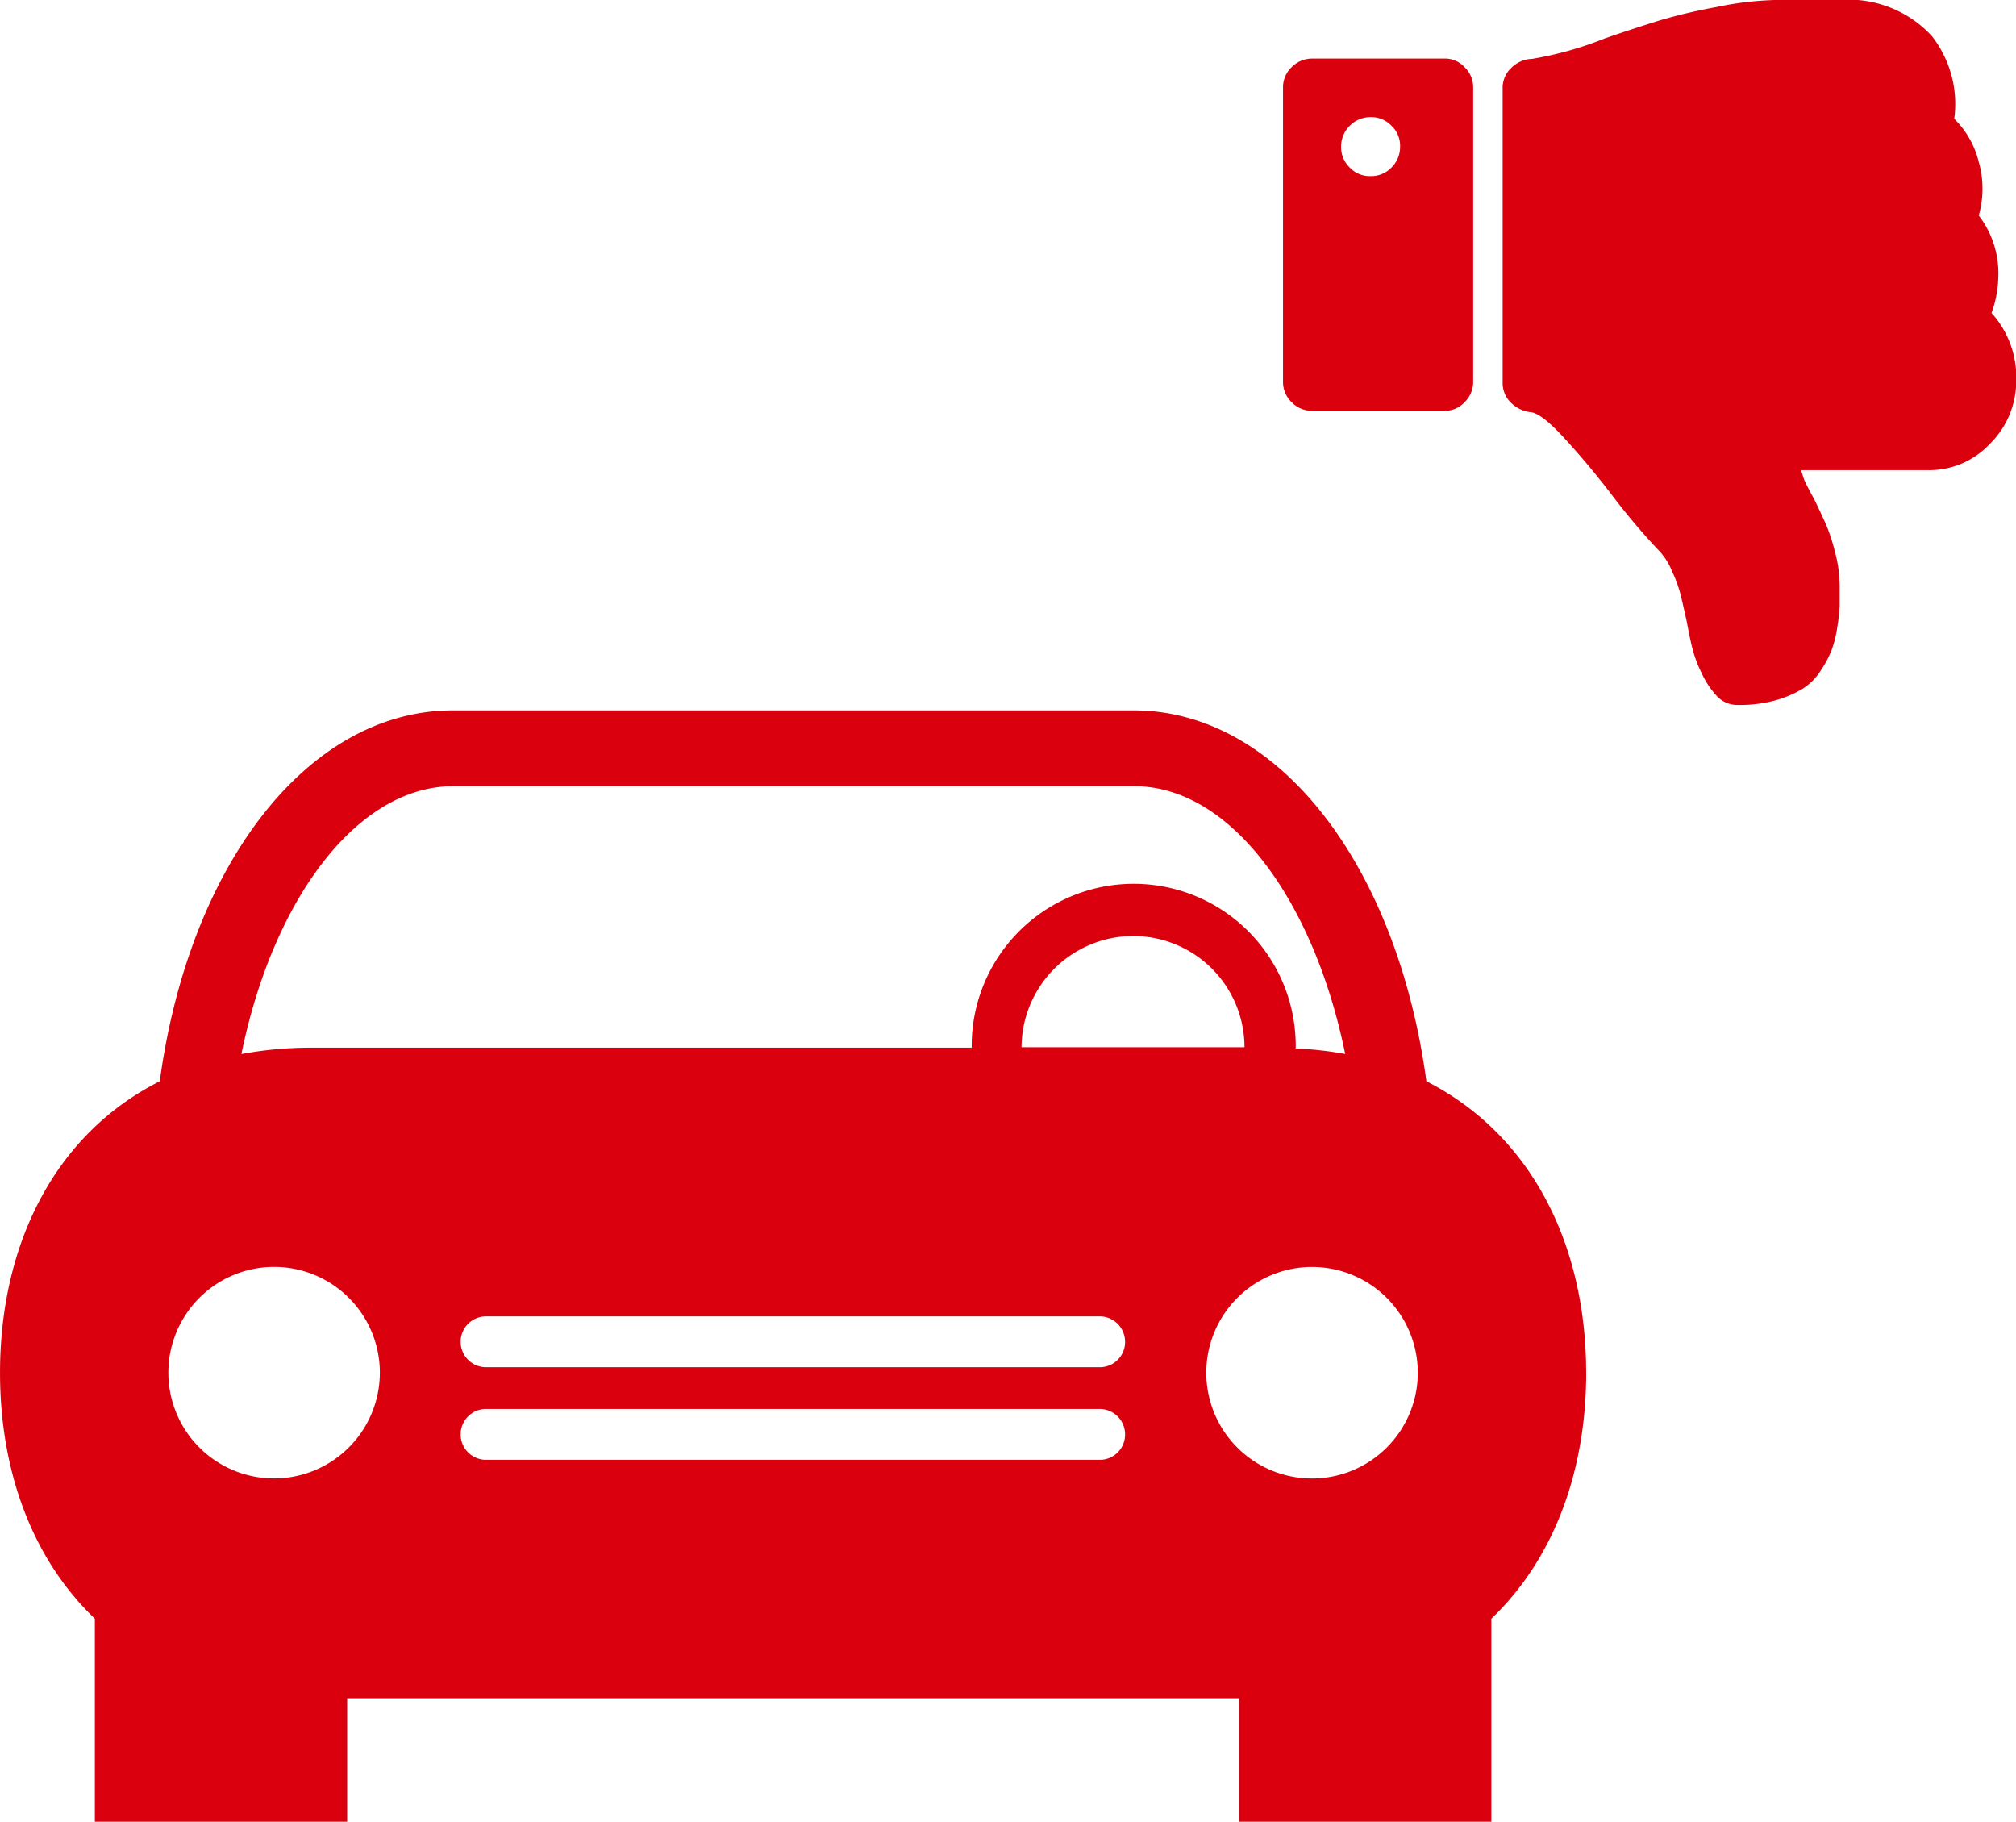
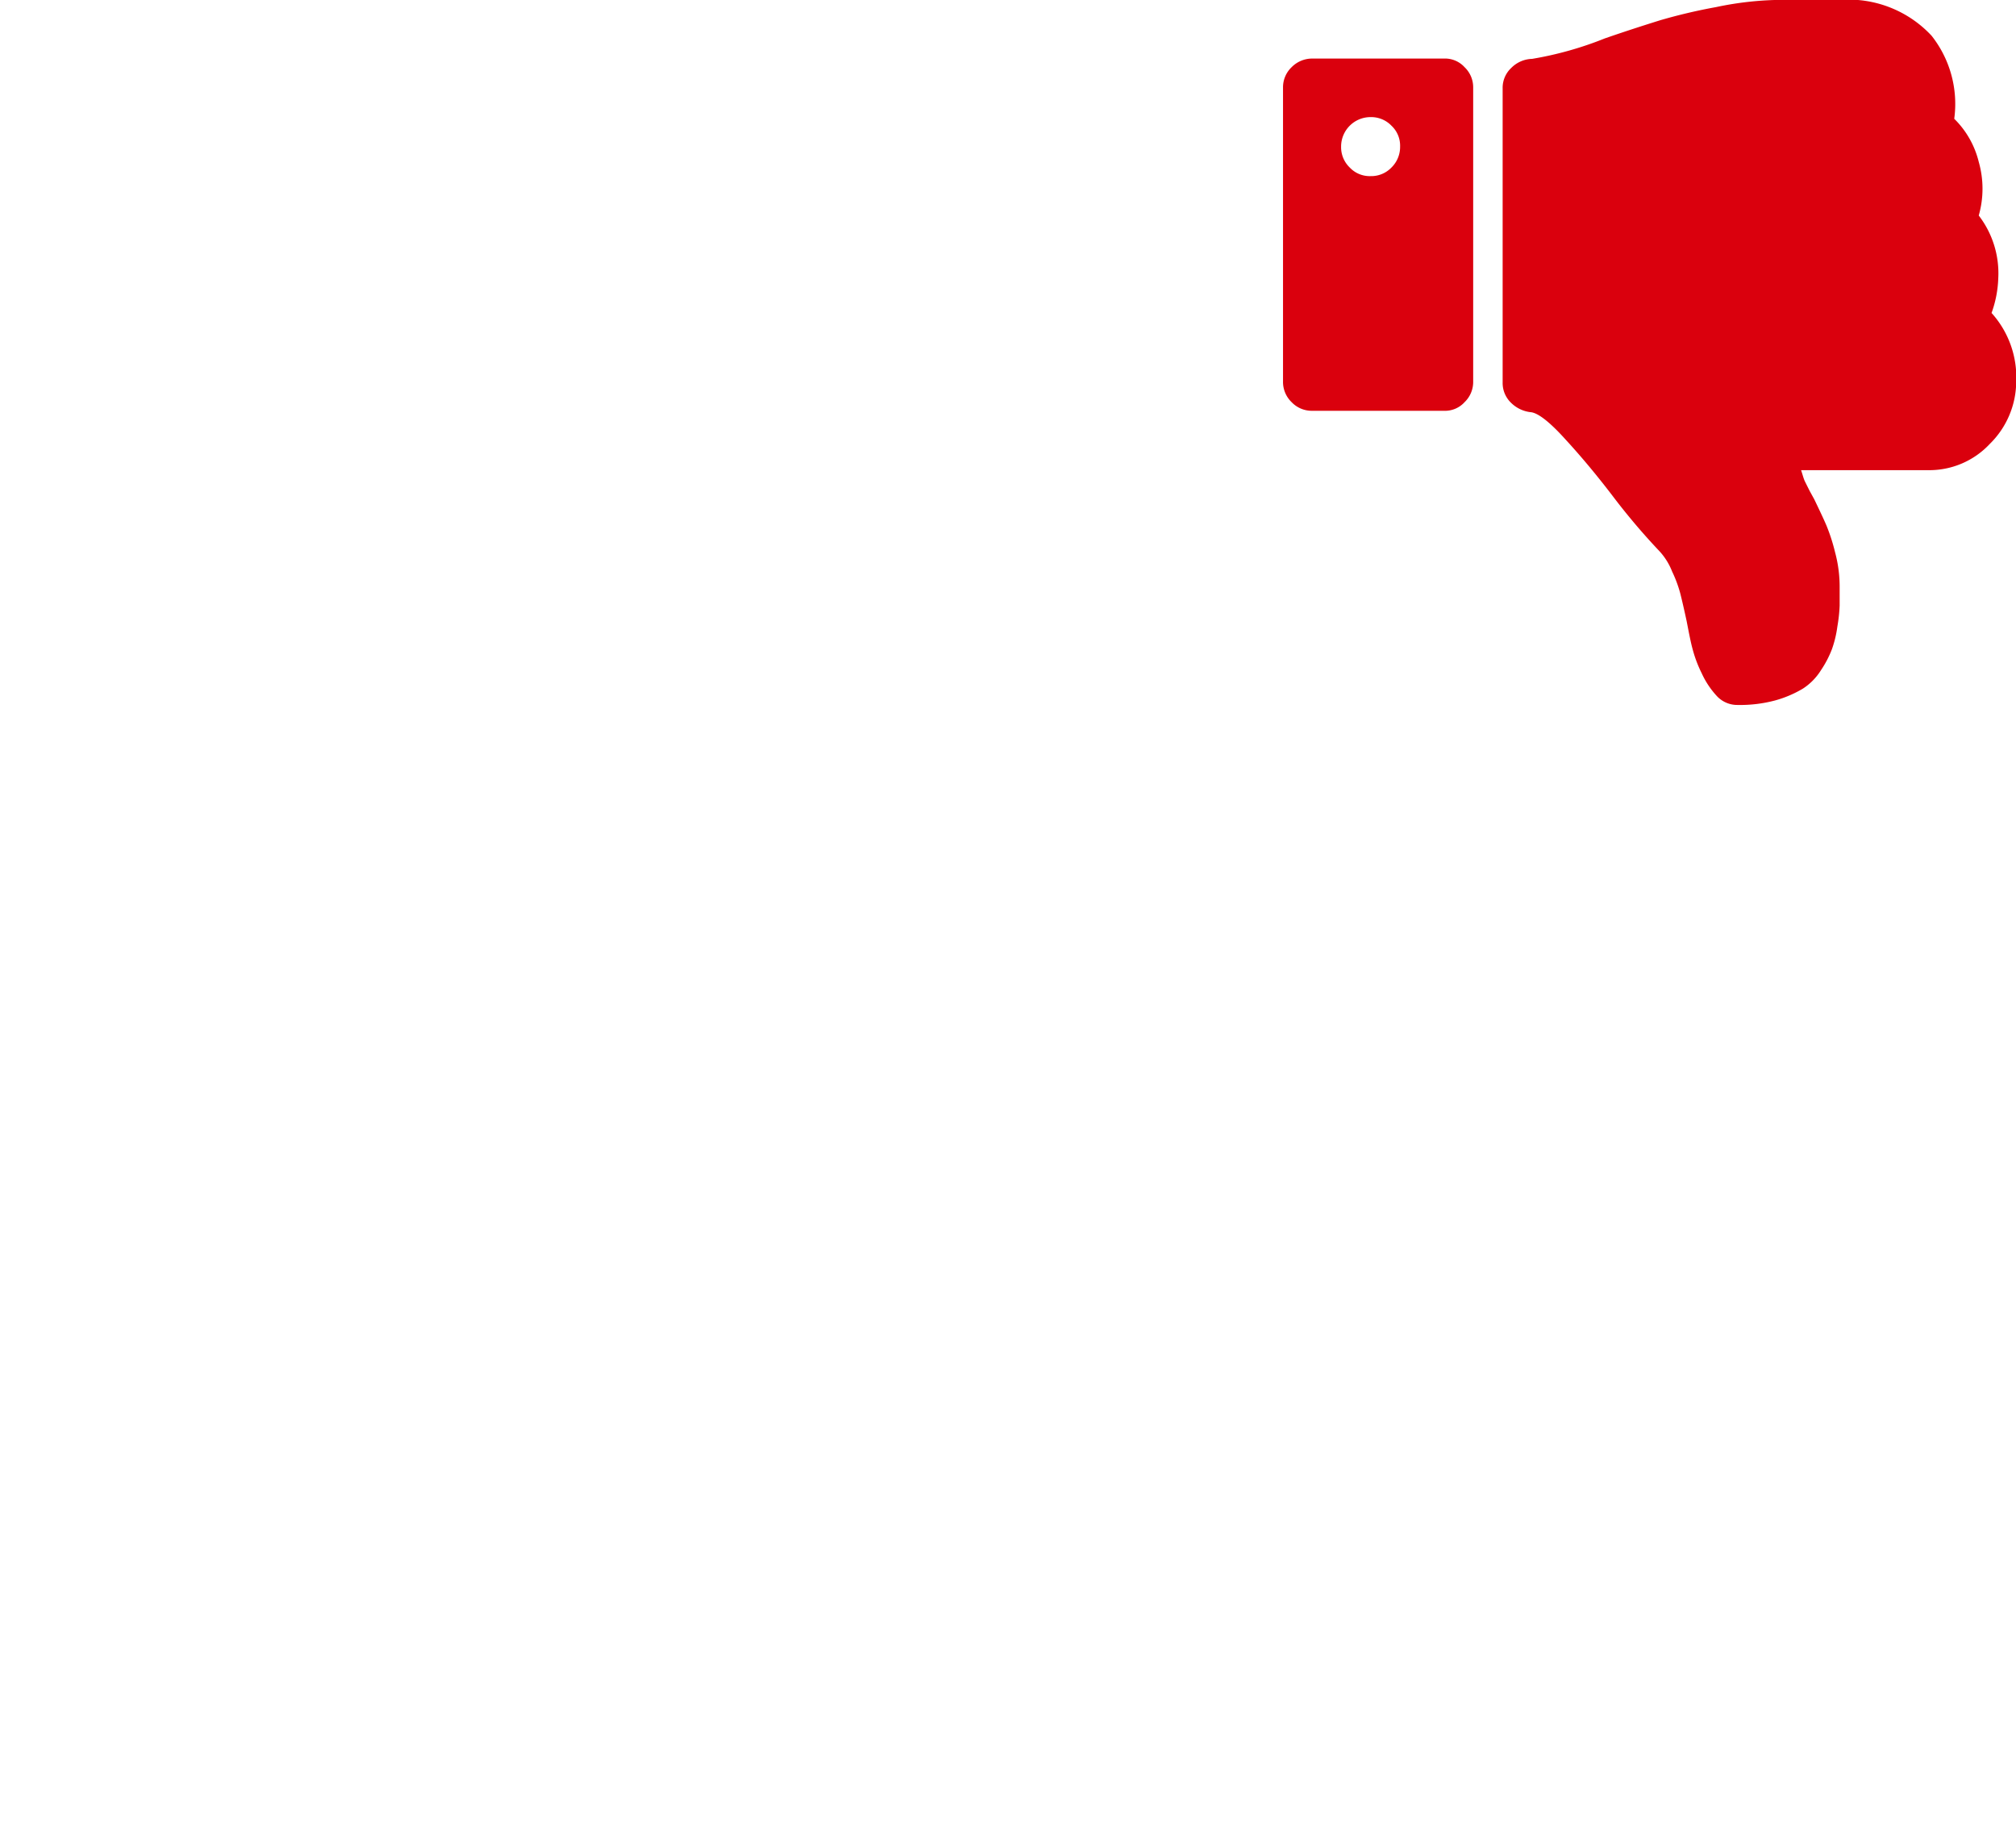
<svg xmlns="http://www.w3.org/2000/svg" id="Group_3136" data-name="Group 3136" width="97.796" height="88.35" viewBox="0 0 97.796 88.35">
-   <path id="Path_13530" data-name="Path 13530" d="M129.076,86.021c0,4.777-1.563,9.027-4.6,11.933V107.8H112.234v-5.988H68.972V107.8H56.731V97.954c-3.038-2.906-4.6-7.155-4.6-11.933,0-6.208,2.642-11.558,7.75-14.134C61.289,61.473,67.013,53.9,74.1,53.9h33.024c7.067,0,12.791,7.573,14.2,17.987,5.108,2.6,7.75,7.948,7.75,14.134M63.842,70.566a18.551,18.551,0,0,1,3.412-.308H99.266a7.86,7.86,0,1,1,15.719,0V70.3a16.673,16.673,0,0,1,2.4.264c-1.519-7.463-5.57-12.989-10.237-12.989H74.124C69.435,57.577,65.362,63.1,63.842,70.566ZM107.1,64.842a5.422,5.422,0,0,0-5.416,5.394H112.5A5.4,5.4,0,0,0,107.1,64.842ZM70.557,86.021a5.13,5.13,0,1,0-5.13,5.13A5.135,5.135,0,0,0,70.557,86.021Zm36.15,2.994a1.231,1.231,0,0,0-1.233-1.233H75.709a1.233,1.233,0,1,0,0,2.466H105.5A1.226,1.226,0,0,0,106.708,89.015Zm0-4.491a1.231,1.231,0,0,0-1.233-1.233H75.709a1.233,1.233,0,1,0,0,2.466H105.5A1.226,1.226,0,0,0,106.708,84.524Zm14.2,1.5a5.13,5.13,0,1,0-5.13,5.13A5.135,5.135,0,0,0,120.908,86.021Z" transform="translate(-52.13 -19.445)" fill="#da000d" />
  <path id="Path_13531" data-name="Path 13531" d="M88.216,39.54H81.809a1.4,1.4,0,0,0-.991.418,1.349,1.349,0,0,0-.418.991V55.193a1.363,1.363,0,0,0,.418,1.013,1.349,1.349,0,0,0,.991.418h6.407a1.283,1.283,0,0,0,.991-.418,1.363,1.363,0,0,0,.418-1.013V40.949a1.349,1.349,0,0,0-.418-.991,1.283,1.283,0,0,0-.991-.418m-2.554,5.284a1.363,1.363,0,0,1-1.013.418,1.33,1.33,0,0,1-1.013-.418,1.363,1.363,0,0,1-.418-1.013,1.428,1.428,0,0,1,1.431-1.431,1.363,1.363,0,0,1,1.013.418,1.33,1.33,0,0,1,.418,1.013A1.4,1.4,0,0,1,85.662,44.824Z" transform="translate(-18.161 -36.7)" fill="#da000d" />
  <path id="Path_13532" data-name="Path 13532" d="M108.951,53.441a5.438,5.438,0,0,0,.33-1.7,4.589,4.589,0,0,0-.947-3.038,4.734,4.734,0,0,0,0-2.6,4.391,4.391,0,0,0-1.189-2.092,5.337,5.337,0,0,0-1.1-4.029,5.5,5.5,0,0,0-4.381-1.739H98.8a15.9,15.9,0,0,0-3.214.352,26.754,26.754,0,0,0-2.708.638c-.638.2-1.541.484-2.686.881a16.96,16.96,0,0,1-3.523.991,1.474,1.474,0,0,0-1.013.44,1.315,1.315,0,0,0-.418.991V56.809a1.329,1.329,0,0,0,.4.969,1.609,1.609,0,0,0,.947.462c.352.022.925.462,1.7,1.321.771.837,1.519,1.739,2.246,2.686a32.019,32.019,0,0,0,2.246,2.664,3.132,3.132,0,0,1,.682,1.057,6.131,6.131,0,0,1,.4,1.079c.066.264.176.727.308,1.343.11.572.2,1.035.286,1.343a6.087,6.087,0,0,0,.44,1.167,4.164,4.164,0,0,0,.749,1.123,1.349,1.349,0,0,0,.991.418,6.6,6.6,0,0,0,1.827-.22,5.471,5.471,0,0,0,1.343-.572,2.877,2.877,0,0,0,.881-.9,5.01,5.01,0,0,0,.528-1.013,5.392,5.392,0,0,0,.264-1.1,7.651,7.651,0,0,0,.11-1.013v-.881a6.4,6.4,0,0,0-.22-1.7,9.088,9.088,0,0,0-.418-1.3c-.132-.308-.33-.727-.594-1.277l-.22-.4-.242-.484c-.066-.154-.11-.33-.176-.528h6.164a4.014,4.014,0,0,0,2.994-1.277,4.26,4.26,0,0,0,1.277-2.994,4.665,4.665,0,0,0-1.189-3.346" transform="translate(-12.345 -38.25)" fill="#da000d" />
</svg>